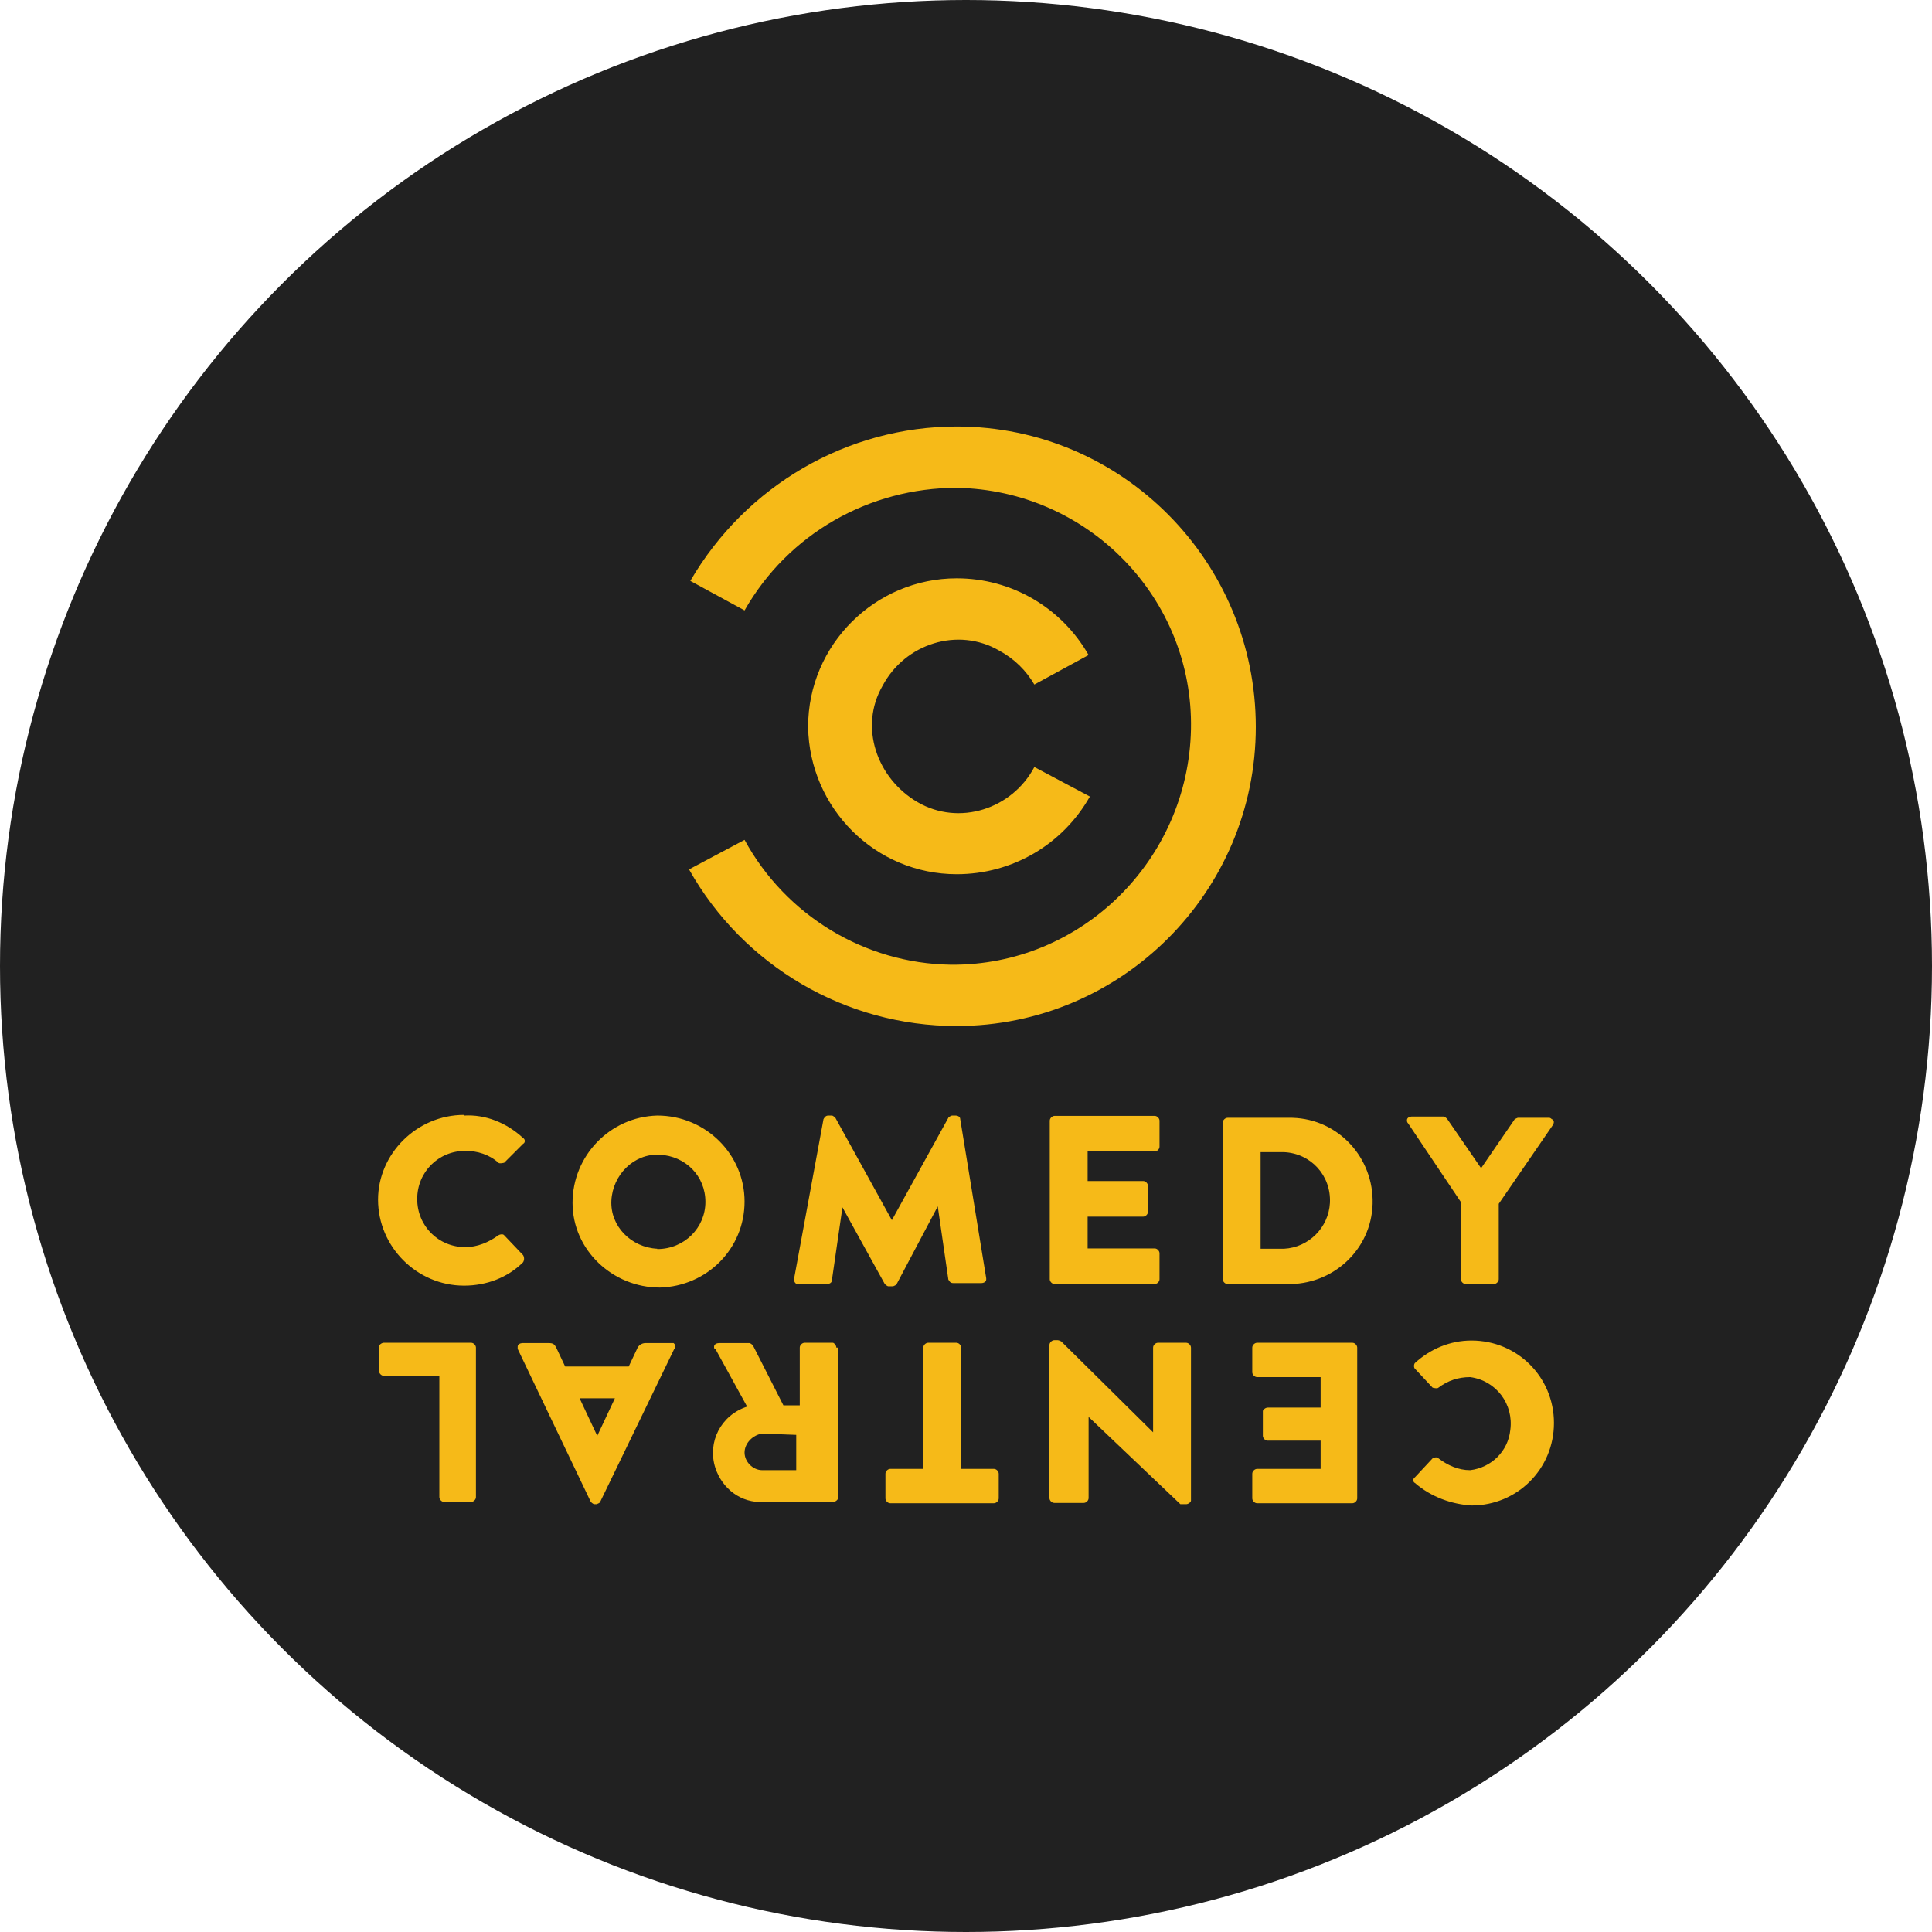
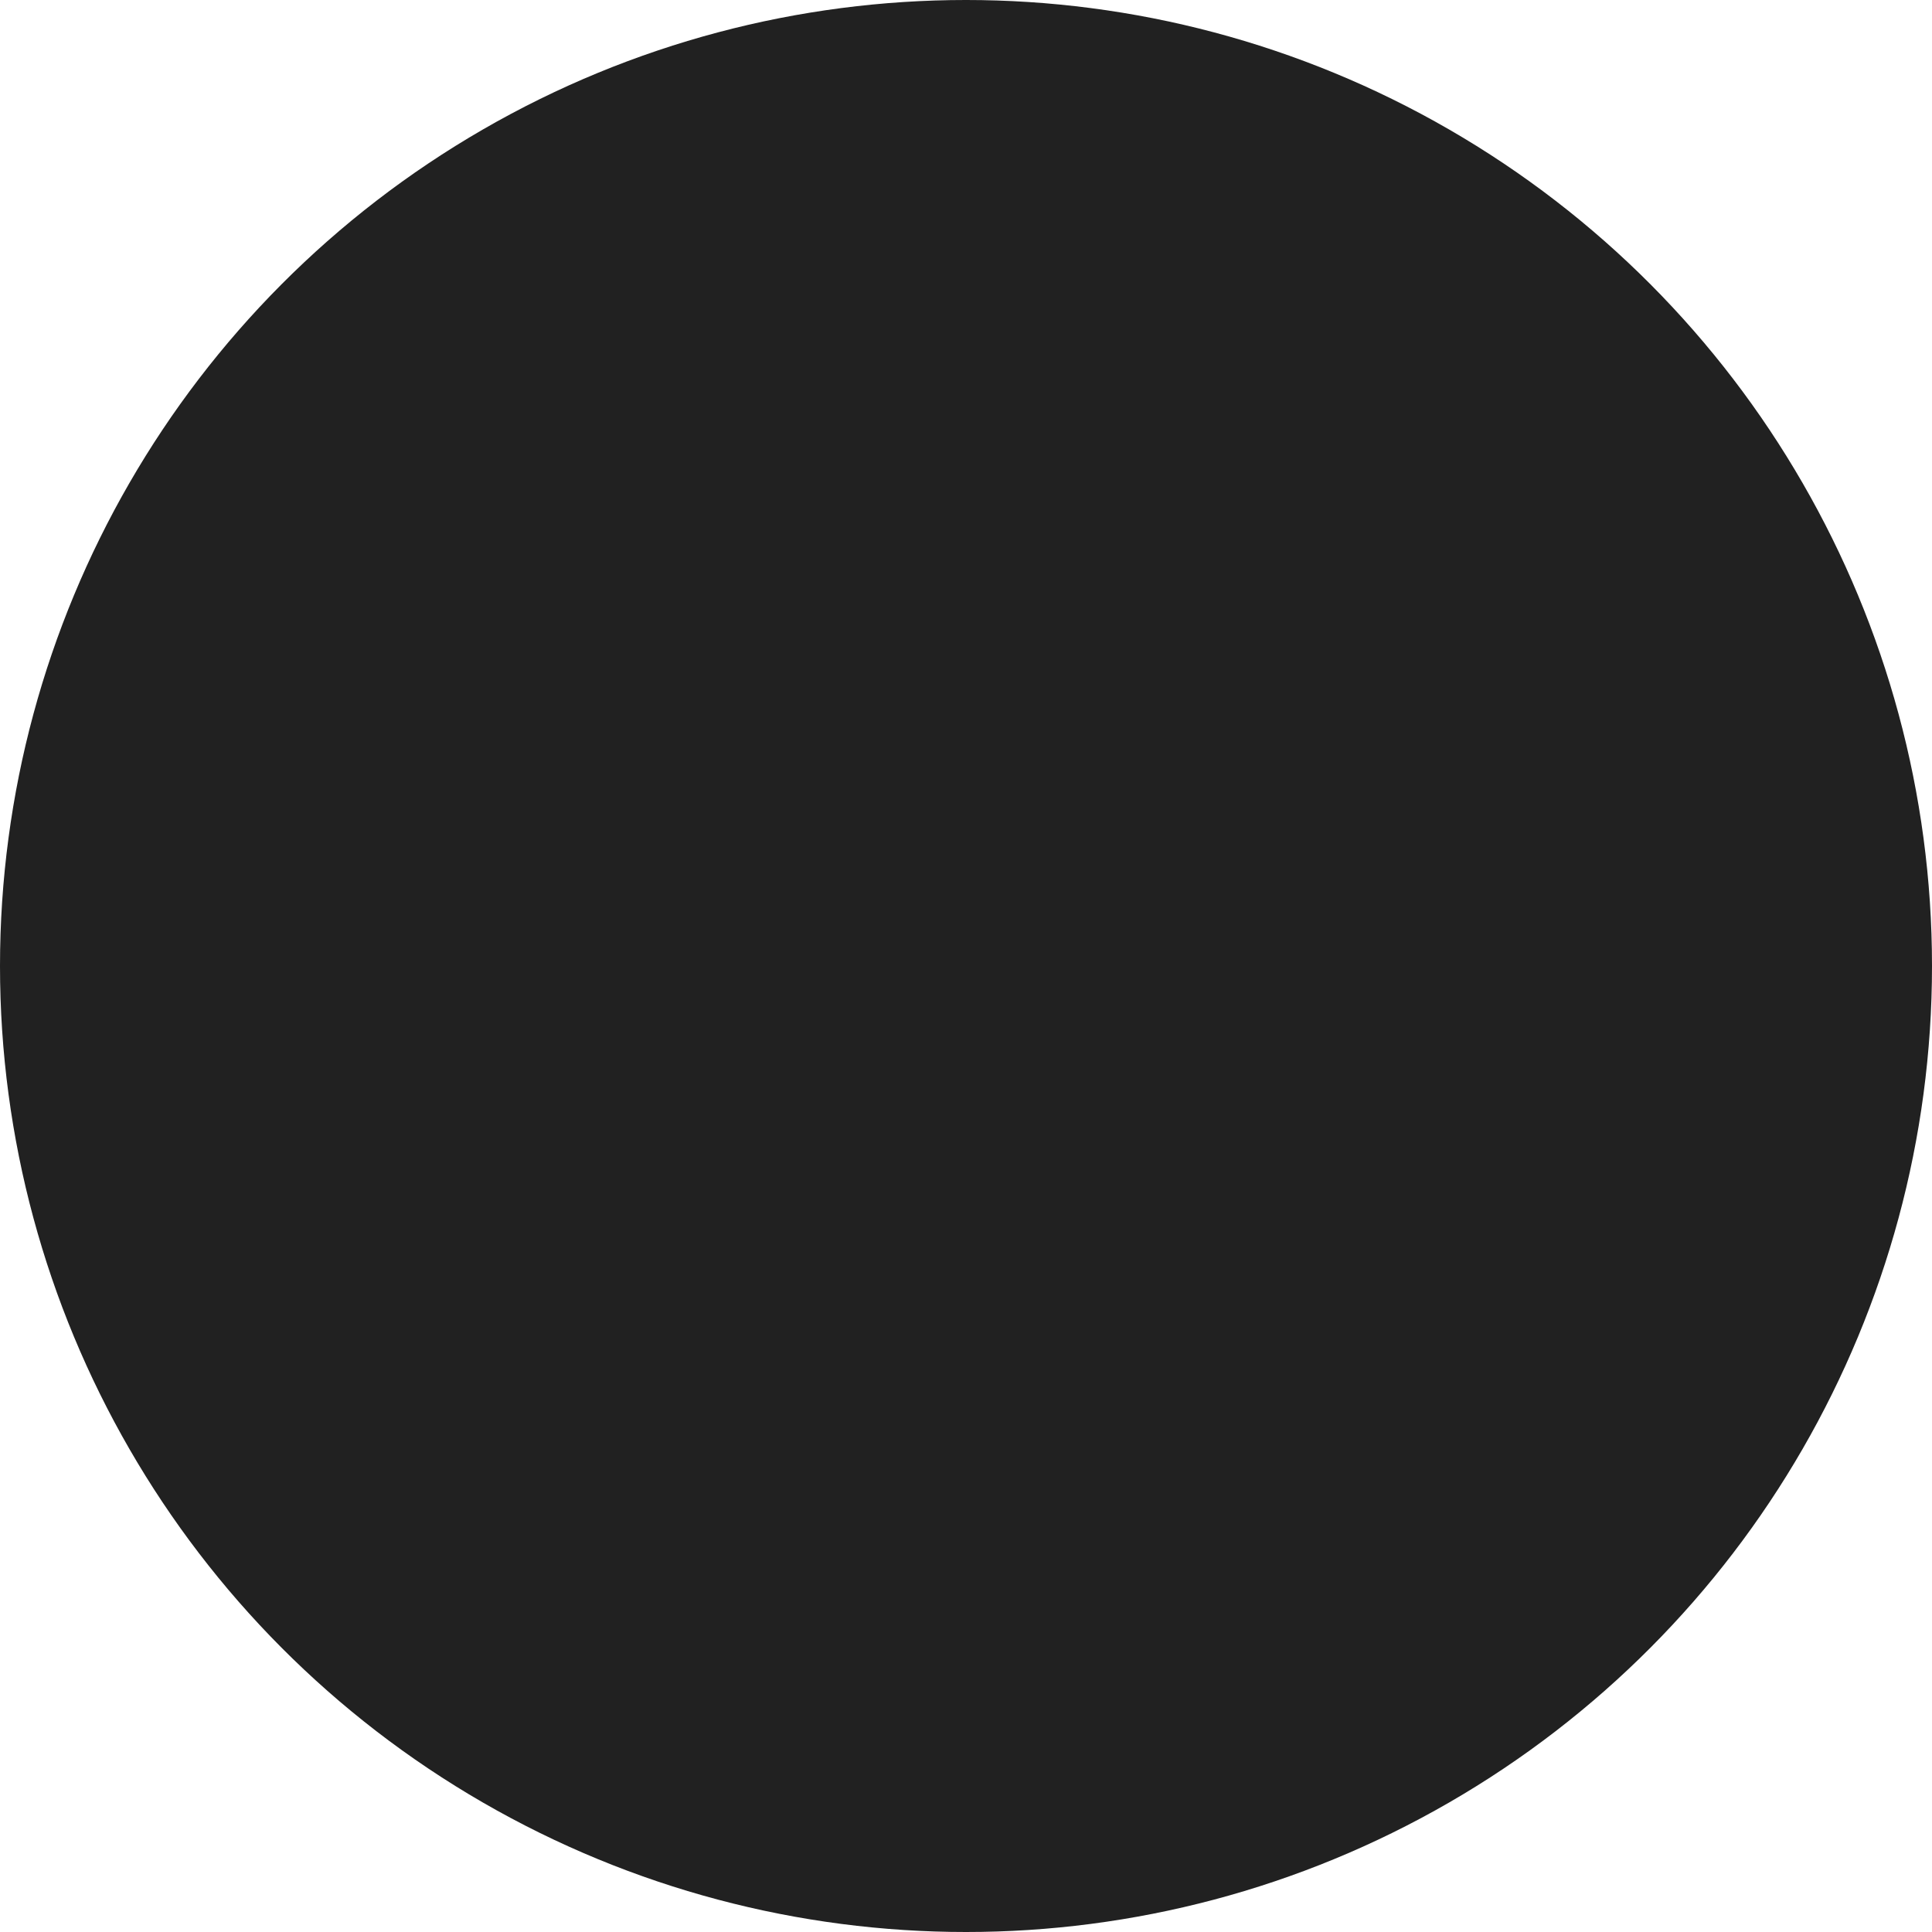
<svg xmlns="http://www.w3.org/2000/svg" id="Layer_1" data-name="Layer 1" viewBox="0 0 60.2 60.2">
  <defs>
    <style>      .cls-1 {        fill: #212121;      }      .cls-1, .cls-2 {        stroke-width: 0px;      }      .cls-2 {        fill: #f6ba18;      }    </style>
  </defs>
  <circle class="cls-1" cx="30.1" cy="30.1" r="30.1" />
  <g id="Domestic">
    <g id="COMEDY">
      <g id="Logo-_-Comedy-Central-White" data-name="Logo- -Comedy-Central-White">
-         <path id="Fill-1" class="cls-2" d="M14.83,41.99c0-.07-.07-.15-.15-.15h-2.72c-.07,0-.15.07-.15.11h0v.77c0,.07.07.15.15.15h1.73v3.78c0,.07.07.15.15.15h.84c.07,0,.15-.07.15-.15h0v-4.66ZM19.16,43.57l-.55,1.17h0l-.55-1.17h1.1ZM21.03,42.03c.04-.07,0-.15-.04-.18h-.88c-.11,0-.22.07-.26.18l-.26.55h-1.98l-.26-.55c-.07-.15-.11-.18-.26-.18h-.81c-.07,0-.15.04-.15.11v.07l2.28,4.77s.07.07.11.07h.07s.11-.04.11-.07l2.31-4.77h0ZM24.81,44.71v1.1h-1.06c-.29,0-.55-.26-.55-.55s.26-.55.55-.59l1.06.04ZM26.06,41.99c0-.07-.07-.15-.11-.15h-.88c-.07,0-.15.07-.15.15v1.8h-.51l-.95-1.87s-.07-.07-.11-.07h-.95c-.07,0-.15.04-.15.11,0,.04,0,.07.04.07l.99,1.8c-.81.26-1.25,1.1-.99,1.91.22.66.81,1.1,1.5,1.06h2.17c.07,0,.15-.07.15-.11h0v-4.7h-.04ZM29.95,41.99c0-.07-.07-.15-.15-.15h-.88c-.07,0-.15.07-.15.15v3.78h-1.03c-.07,0-.15.07-.15.15h0v.77c0,.07.07.15.15.15h3.23c.07,0,.15-.07.15-.15v-.77c0-.07-.07-.15-.15-.15h-1.03v-3.78ZM37.11,41.99c0-.07-.07-.15-.15-.15h-.88c-.07,0-.15.07-.15.15h0v2.64h0l-2.86-2.83s-.07-.04-.11-.04h-.11c-.07,0-.15.07-.15.15v4.77c0,.07.07.15.15.15h.92c.07,0,.15-.07.15-.15v-2.53h0l2.86,2.72h.18c.07,0,.15-.07.15-.11v-4.77ZM42.29,41.99c0-.07-.07-.15-.15-.15h-2.97c-.07,0-.15.07-.15.15h0v.77c0,.07.07.15.15.15h1.98v.95h-1.65c-.07,0-.15.07-.15.11h0v.77c0,.07.07.15.15.15h1.65v.88h-1.98c-.07,0-.15.07-.15.15h0v.77c0,.07.07.15.15.15h2.97c.07,0,.15-.07.15-.15h0v-4.7ZM45.85,46.91c1.43,0,2.57-1.14,2.57-2.57s-1.14-2.57-2.57-2.57c-.66,0-1.28.26-1.76.7-.04.04-.04.15,0,.18l.55.59s.15.04.18,0c.29-.22.62-.33.99-.33.81.11,1.36.84,1.25,1.65-.07.66-.59,1.17-1.25,1.25-.37,0-.7-.15-.99-.37-.04-.04-.11-.04-.18,0h0l-.55.59c-.07.04-.07.15,0,.18h0c.51.44,1.14.66,1.76.7h0ZM45.52,39.86c0,.07.07.15.15.15h.88c.07,0,.15-.07.15-.15v-2.35l1.69-2.46c.04-.07.04-.15-.04-.18-.04-.04-.07-.04-.07-.04h-.99s-.11.04-.11.07l-1.03,1.5-1.06-1.54s-.07-.07-.11-.07h-.99c-.07,0-.15.04-.15.11,0,.04,0,.07.04.11l1.65,2.46v2.39ZM39.28,38.91v-3.01h.73c.84.04,1.47.73,1.43,1.58-.04.77-.66,1.39-1.43,1.43,0,0-.73,0-.73,0ZM38.1,39.86c0,.07.07.15.15.15h1.84c1.43.04,2.64-1.06,2.68-2.5.04-1.43-1.06-2.64-2.5-2.68h-2.02c-.07,0-.15.07-.15.15v4.88ZM32.71,39.86c0,.07.07.15.15.15h3.12c.07,0,.15-.07.15-.15v-.81c0-.07-.07-.15-.15-.15h-2.09v-.99h1.73c.07,0,.15-.07.15-.15v-.81c0-.07-.07-.15-.15-.15h-1.73v-.92h2.09c.07,0,.15-.07.15-.15v-.81c0-.07-.07-.15-.15-.15h-3.12c-.07,0-.15.07-.15.15h0v4.92ZM24.74,39.86c0,.07.04.15.11.15h.92c.07,0,.15-.04.15-.11l.33-2.28h0l1.32,2.39s.07.07.11.07h.15s.11-.04.11-.07l1.28-2.42h0l.33,2.28c.04.07.07.11.15.11h.88c.07,0,.15-.04.15-.11v-.04l-.81-4.96c0-.07-.07-.11-.15-.11h-.11s-.11.04-.11.07l-1.76,3.19h0l-1.76-3.19s-.07-.07-.11-.07h-.11c-.07,0-.11.04-.15.11l-.92,4.99ZM20.48,38.91c-.81-.04-1.47-.7-1.43-1.5s.7-1.47,1.5-1.43c.81.04,1.43.66,1.43,1.47,0,.81-.66,1.47-1.5,1.47ZM20.48,34.76c-1.47.04-2.64,1.25-2.64,2.72s1.25,2.64,2.72,2.64c1.47-.04,2.64-1.21,2.64-2.68s-1.21-2.68-2.72-2.68t0,0ZM14.46,34.76c.66-.04,1.32.22,1.84.7.07.04.07.15,0,.18h0l-.59.59s-.15.04-.18,0h0c-.29-.26-.66-.37-1.03-.37-.84,0-1.5.66-1.5,1.5s.66,1.5,1.5,1.5c.37,0,.73-.15,1.03-.37.07-.04.15-.04.18,0l.59.62c.04.07.04.15,0,.22-.48.48-1.14.73-1.84.73-1.47,0-2.68-1.21-2.68-2.68,0-1.43,1.21-2.64,2.68-2.64h0Z" />
-         <path id="Fill-3" class="cls-2" d="M29.81,27.24c1.73,0,3.3-.92,4.15-2.42l-1.73-.92c-.7,1.32-2.35,1.84-3.63,1.1s-1.84-2.35-1.1-3.63c.7-1.32,2.35-1.84,3.63-1.1.48.26.84.62,1.1,1.06l1.69-.92c-.84-1.47-2.39-2.39-4.11-2.39-2.53,0-4.63,2.06-4.63,4.63.04,2.53,2.09,4.59,4.63,4.59h0M29.81,31.97c5.14,0,9.32-4.18,9.32-9.32s-4.15-9.36-9.32-9.36c-3.41,0-6.57,1.84-8.3,4.81l1.69.92c1.36-2.39,3.89-3.82,6.61-3.82,4.11.07,7.38,3.45,7.3,7.52s-3.41,7.38-7.49,7.34c-2.68-.04-5.14-1.54-6.42-3.89l-1.73.92c1.69,3.01,4.88,4.88,8.33,4.88" />
-       </g>
+         </g>
    </g>
  </g>
</svg>